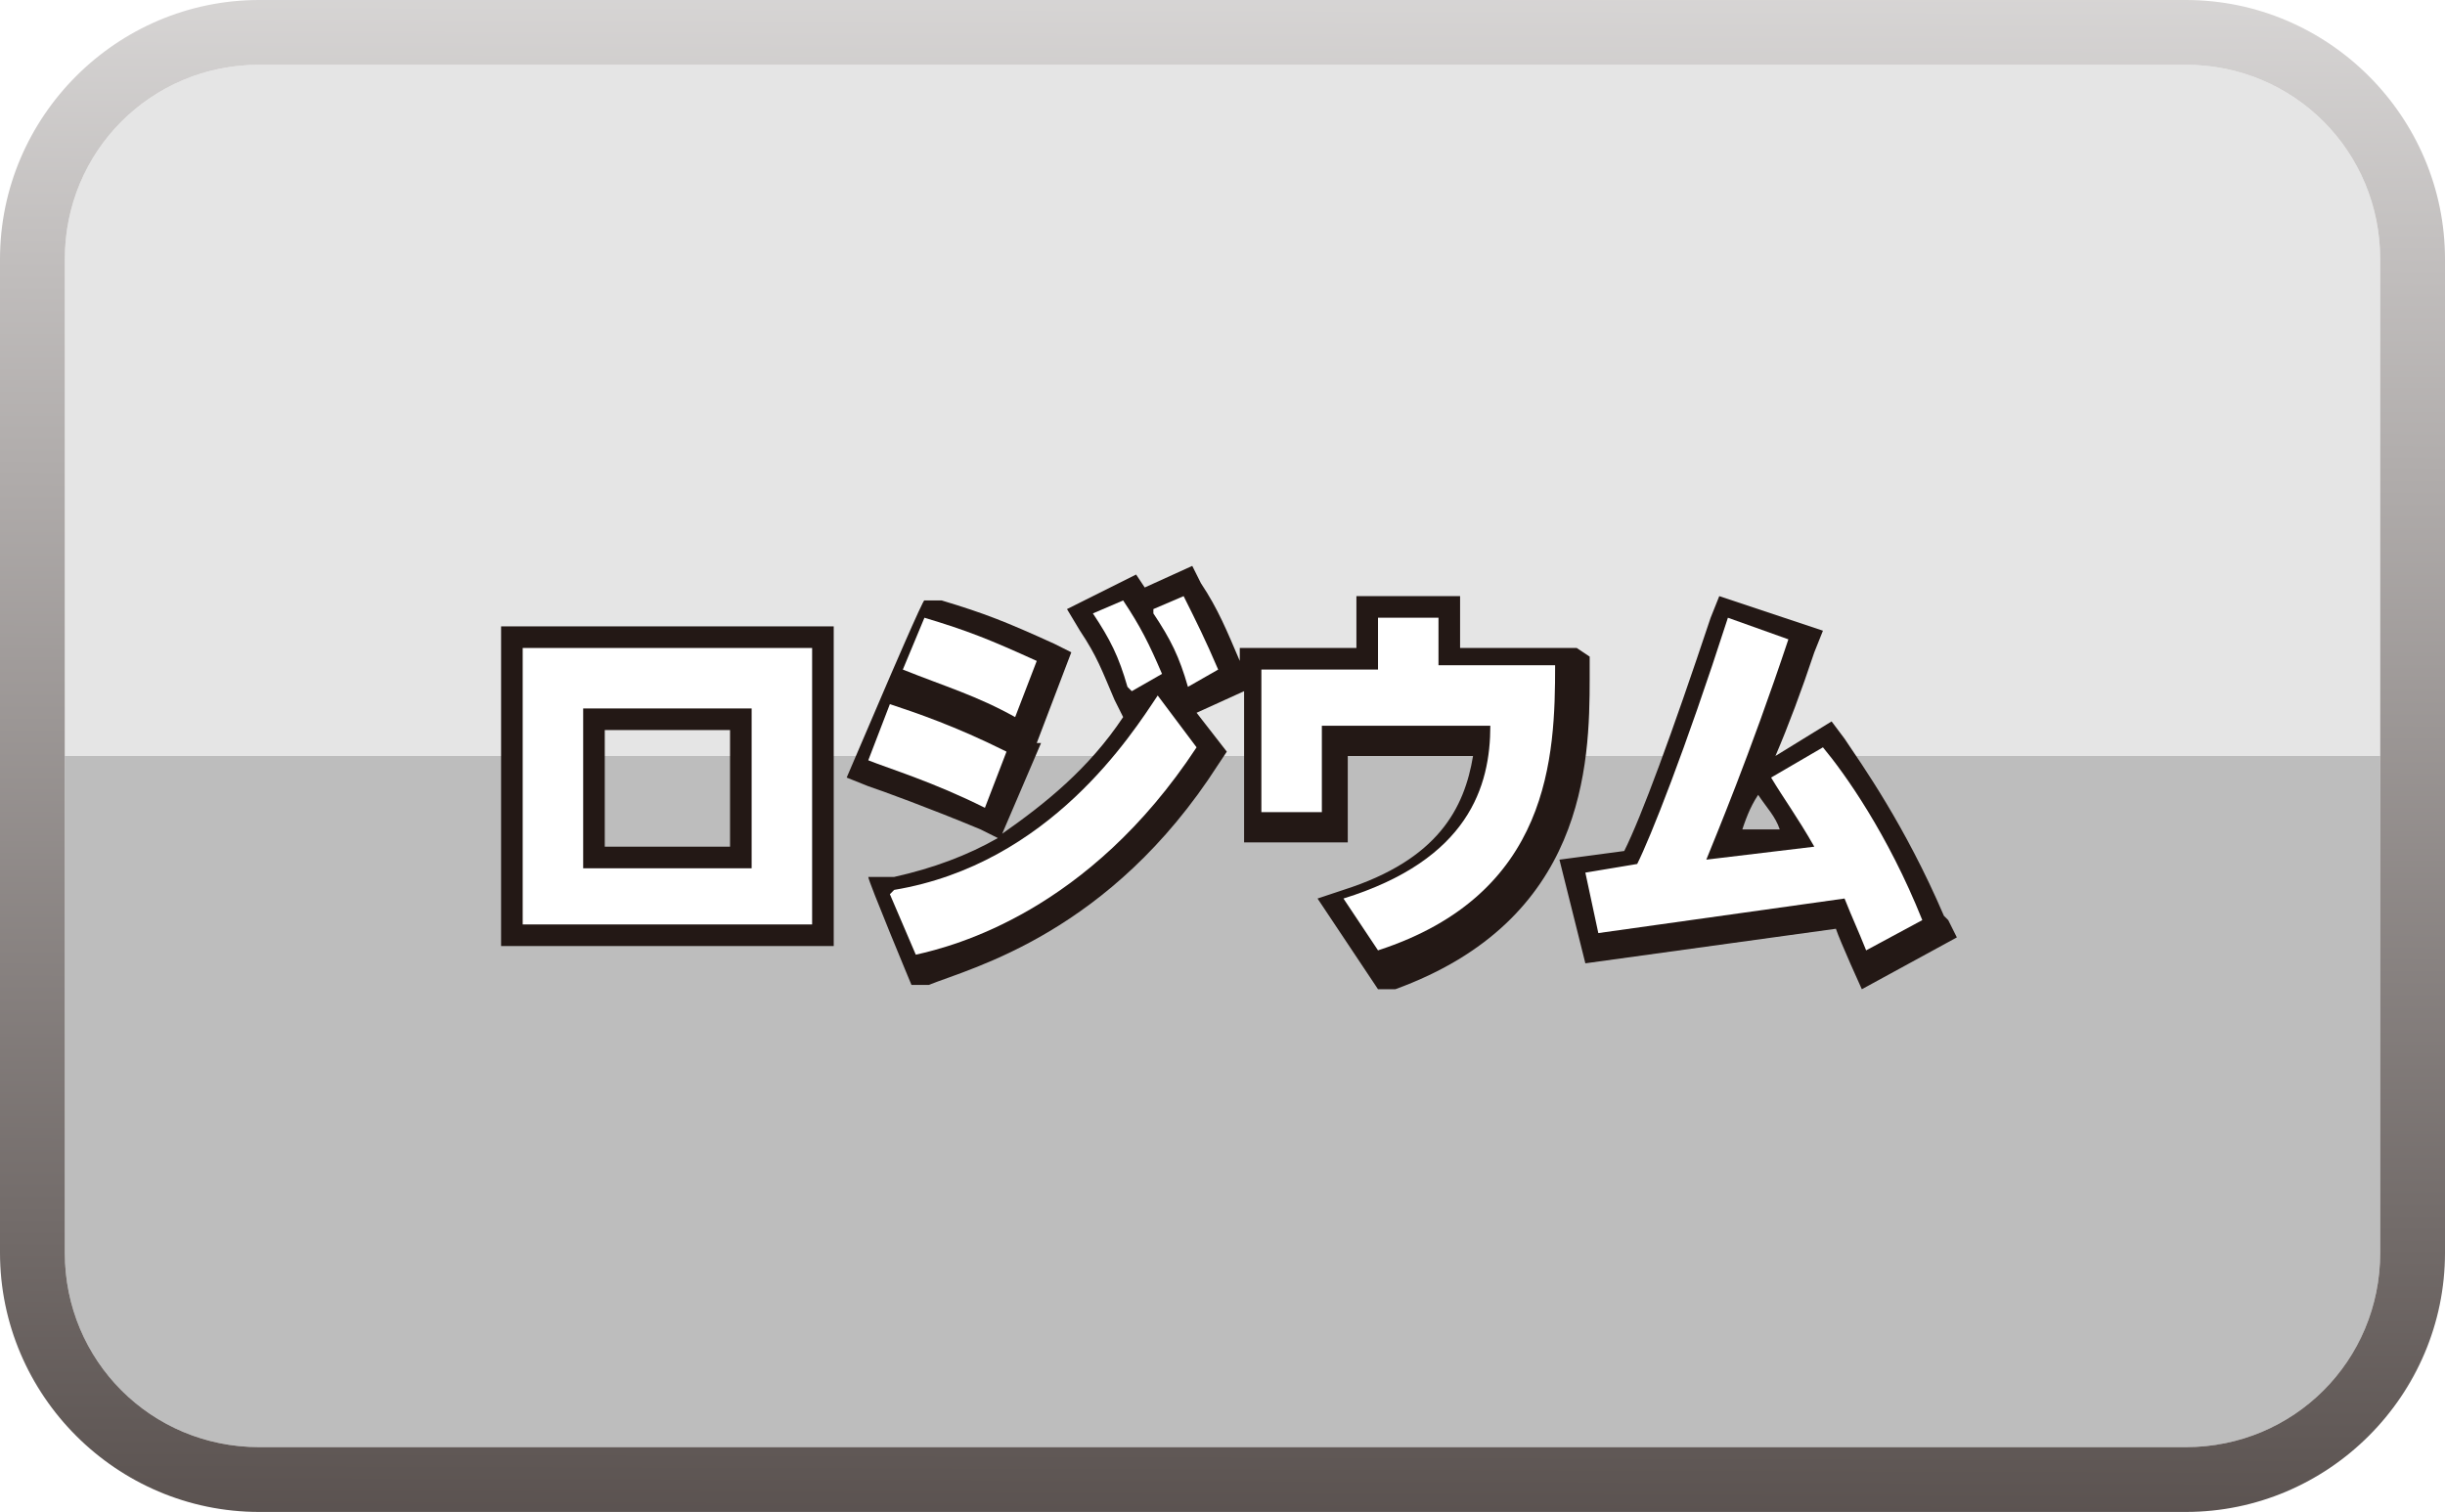
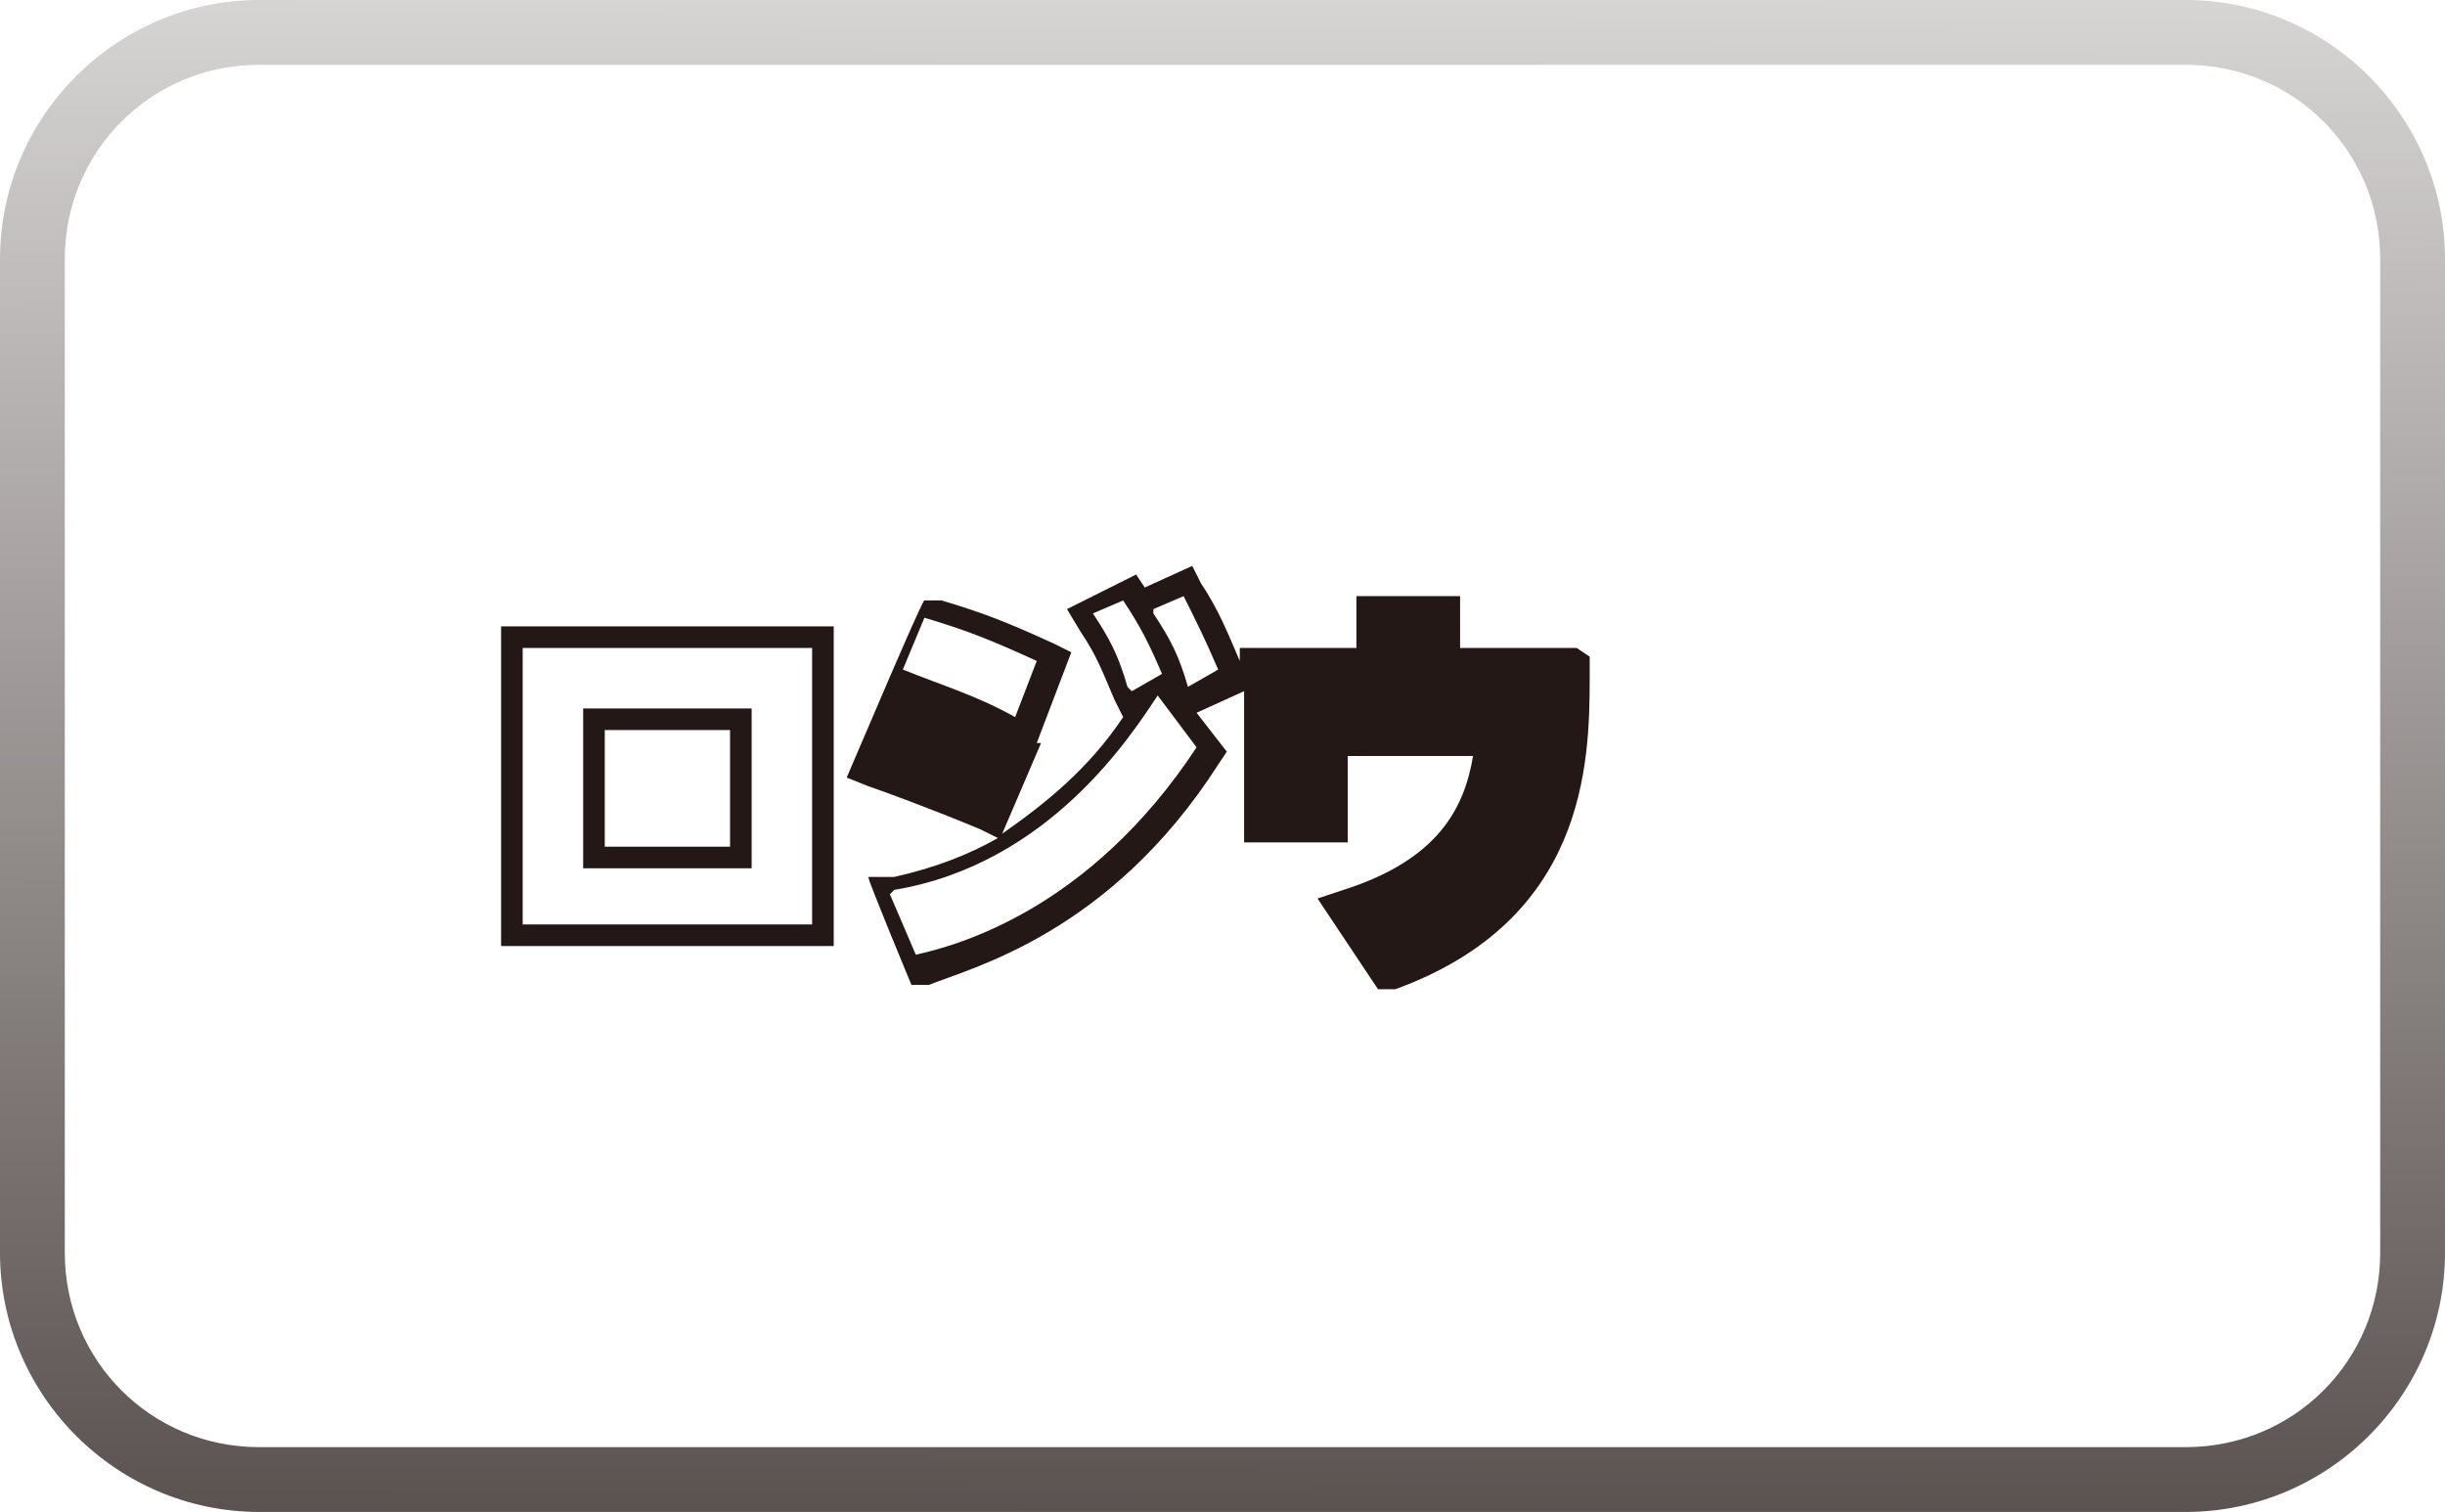
<svg xmlns="http://www.w3.org/2000/svg" id="_レイヤー_1" data-name="レイヤー_1" version="1.1" viewBox="0 0 56.6 35">
  <defs>
    <style>
      .st0 {
        fill: #bdbdbd;
      }

      .st1 {
        fill: #fff;
      }

      .st2 {
        filter: url(#drop-shadow-1);
      }

      .st3 {
        fill: #e5e5e5;
      }

      .st4 {
        fill: #231815;
      }

      .st5 {
        fill: url(#_ホワイト_ブラック);
      }
    </style>
    <linearGradient id="_ホワイト_ブラック" data-name="ホワイト、ブラック" x1="28.4" y1="-11.5" x2="28.2" y2="50.9" gradientUnits="userSpaceOnUse">
      <stop offset="0" stop-color="#fff" />
      <stop offset="1" stop-color="#231815" />
    </linearGradient>
    <filter id="drop-shadow-1" x="10.1" y="11.6" width="36.7" height="13" filterUnits="userSpaceOnUse">
      <feOffset dx="0" dy=".5" />
      <feGaussianBlur result="blur" stdDeviation=".5" />
      <feFlood flood-color="#231815" flood-opacity=".7" />
      <feComposite in2="blur" operator="in" />
      <feComposite in="SourceGraphic" />
    </filter>
  </defs>
  <g>
-     <path class="st3" d="M55.1,6c0-2.5-2-4.5-4.5-4.5H6C3.5,1.5,1.5,3.5,1.5,6v11.5h53.6V6Z" />
-     <path class="st0" d="M55.1,29v-11.5H1.5v11.5c0,2.5,2,4.5,4.5,4.5h44.6c2.5,0,4.5-2,4.5-4.5Z" />
-   </g>
+     </g>
  <path class="st5" d="M50.6,0H6C2.7,0,0,2.7,0,6v23c0,3.3,2.7,6,6,6h44.6c3.3,0,6-2.7,6-6V6c0-3.3-2.7-6-6-6ZM55.1,29c0,2.5-2,4.5-4.5,4.5H6c-2.5,0-4.5-2-4.5-4.5V6C1.5,3.5,3.5,1.5,6,1.5h44.6c2.5,0,4.5,2,4.5,4.5v23Z" />
  <g class="st2">
    <g>
      <path class="st4" d="M11.6,21.4h7.7v-7.4h-7.7v7.4ZM14,16.4h2.9v2.7h-2.9v-2.7Z" />
      <path class="st4" d="M36.5,14.5h-2.7v-1.2h-2.4v1.2h-2.7v.3c-.3-.7-.5-1.2-.9-1.8l-.2-.4-1.1.5s0,0,0,0l-.2-.3-1.6.8.3.5c.4.6.5.9.8,1.6l.2.4c-.8,1.2-1.8,2-2.8,2.7l.9-2.1h-.1c0,0,.8-2.1.8-2.1l-.4-.2c-1.1-.5-1.6-.7-2.6-1h-.4c0-.1-.9,2-.9,2h0s-.9,2.1-.9,2.1l.5.2c.3.1,1.4.5,2.6,1l.4.2c-.7.4-1.5.7-2.4.9h-.6c0,.1,1,2.5,1,2.5h.4c1-.4,4.2-1.2,6.7-5.1l.2-.3-.7-.9,1.1-.5v3.5h2.4v-2h2.9c-.2,1.2-.8,2.4-3,3.1l-.6.2,1.4,2.1h.4c4.4-1.6,4.5-5.2,4.5-7.2v-.5Z" />
-       <path class="st4" d="M45,20.7c-.9-2.1-1.9-3.5-2.3-4.1l-.3-.4-1.3.8c.3-.7.6-1.5.9-2.4l.2-.5-2.4-.8-.2.5c-.9,2.7-1.6,4.6-2,5.4l-1.5.2.6,2.4,5.8-.8c.1.3.6,1.4.6,1.4l2.2-1.2-.2-.4ZM40.3,18.8c.1-.3.2-.6.4-.9.2.3.4.5.5.8h-.9Z" />
    </g>
    <g>
      <path class="st1" d="M12.1,20.9h6.7v-6.4h-6.7v6.4ZM13.5,15.9h3.9v3.7h-3.9v-3.7Z" />
      <path class="st1" d="M26.7,13.7c.4.6.6,1,.8,1.7l.7-.4c-.3-.7-.5-1.1-.8-1.7l-.7.3Z" />
      <path class="st1" d="M20.6,20.2l.6,1.4c.9-.2,4-1,6.5-4.8l-.9-1.2c-.6.9-2.5,3.9-6.1,4.5Z" />
-       <path class="st1" d="M23.3,16.9c-1.2-.6-2.1-.9-2.7-1.1l-.5,1.3c.5.2,1.5.5,2.7,1.1l.5-1.3Z" />
      <path class="st1" d="M20.9,15c1,.4,1.7.6,2.6,1.1l.5-1.3c-1.1-.5-1.6-.7-2.6-1l-.5,1.2Z" />
      <path class="st1" d="M26.2,15.5l.7-.4c-.3-.7-.5-1.1-.9-1.7l-.7.3c.4.6.6,1,.8,1.7Z" />
-       <path class="st1" d="M33.3,13.8h-1.4v1.2h-2.7v3.3h1.4v-2h3.9c0,1.4-.5,3.1-3.4,4l.8,1.2c4-1.3,4.1-4.5,4.1-6.6h-2.7v-1.2Z" />
      <path class="st1" d="M41,17.5c.3.5.6.9,1,1.6l-2.5.3c.2-.5,1-2.4,1.9-5.1l-1.4-.5c-1,3.1-1.8,5.1-2.1,5.7l-1.2.2.3,1.4,5.7-.8c.2.5.3.7.5,1.2l1.3-.7c-.8-2-1.8-3.4-2.3-4l-1.2.7Z" />
    </g>
  </g>
</svg>